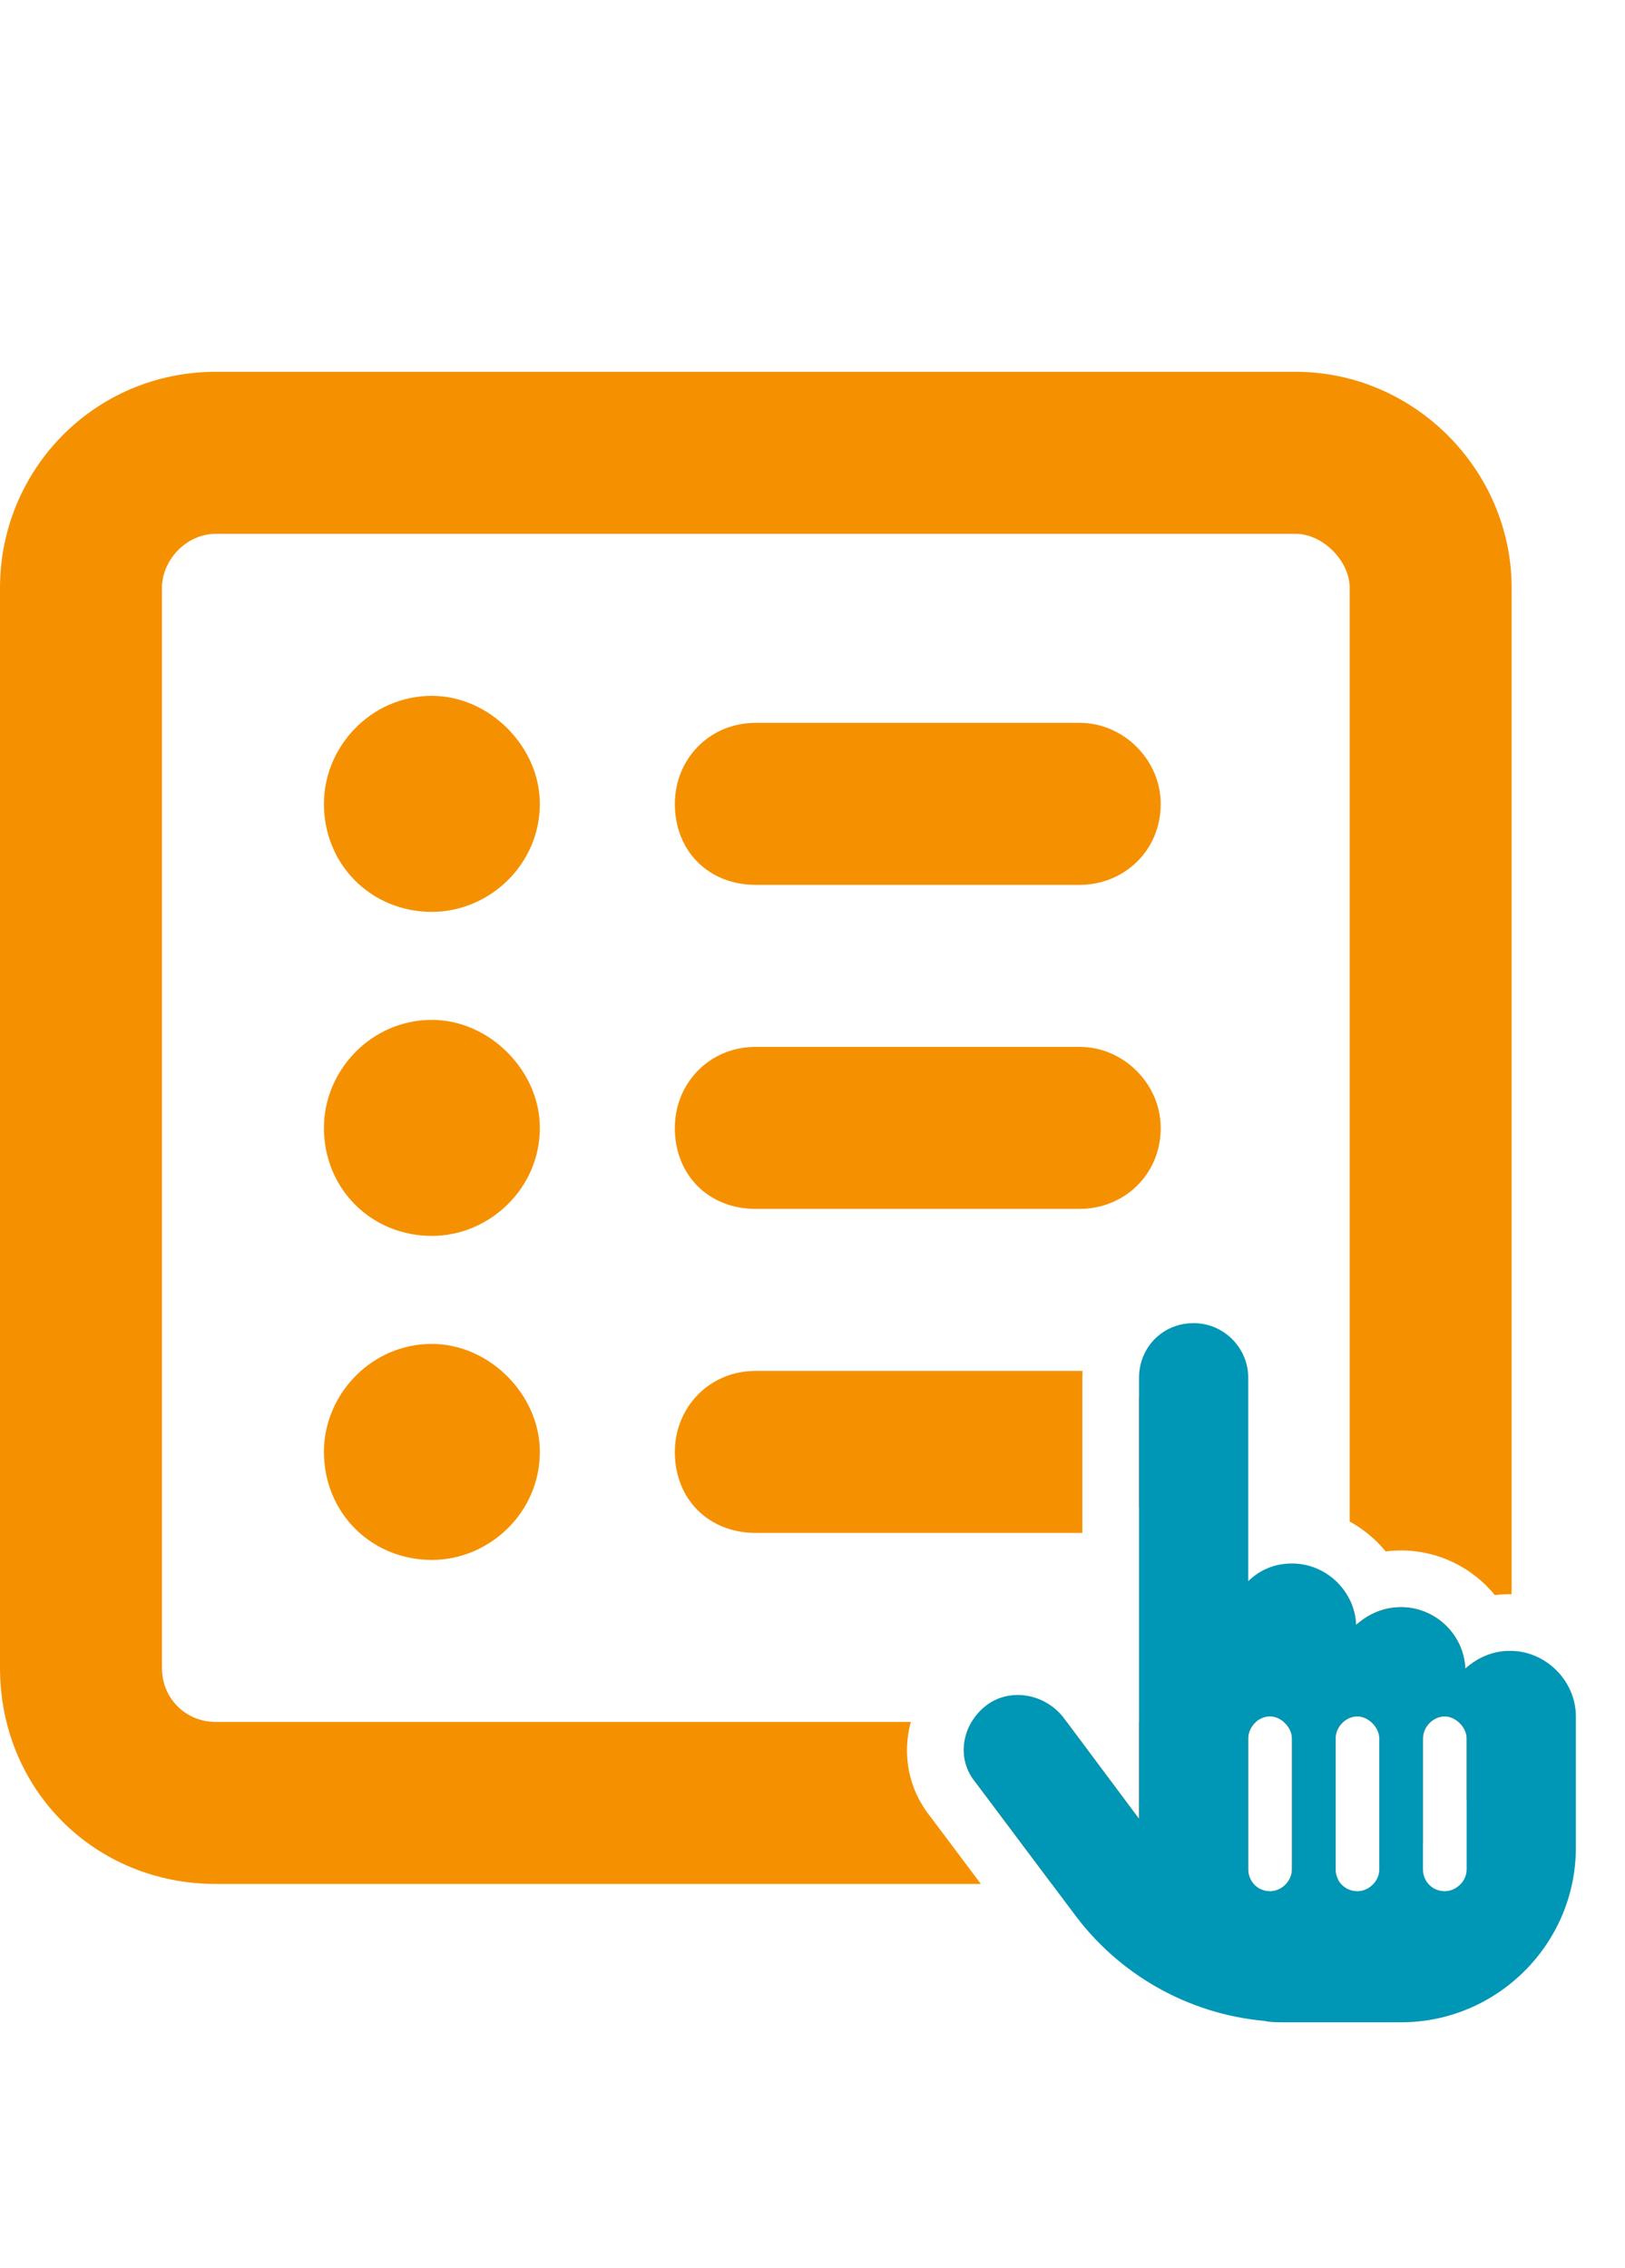
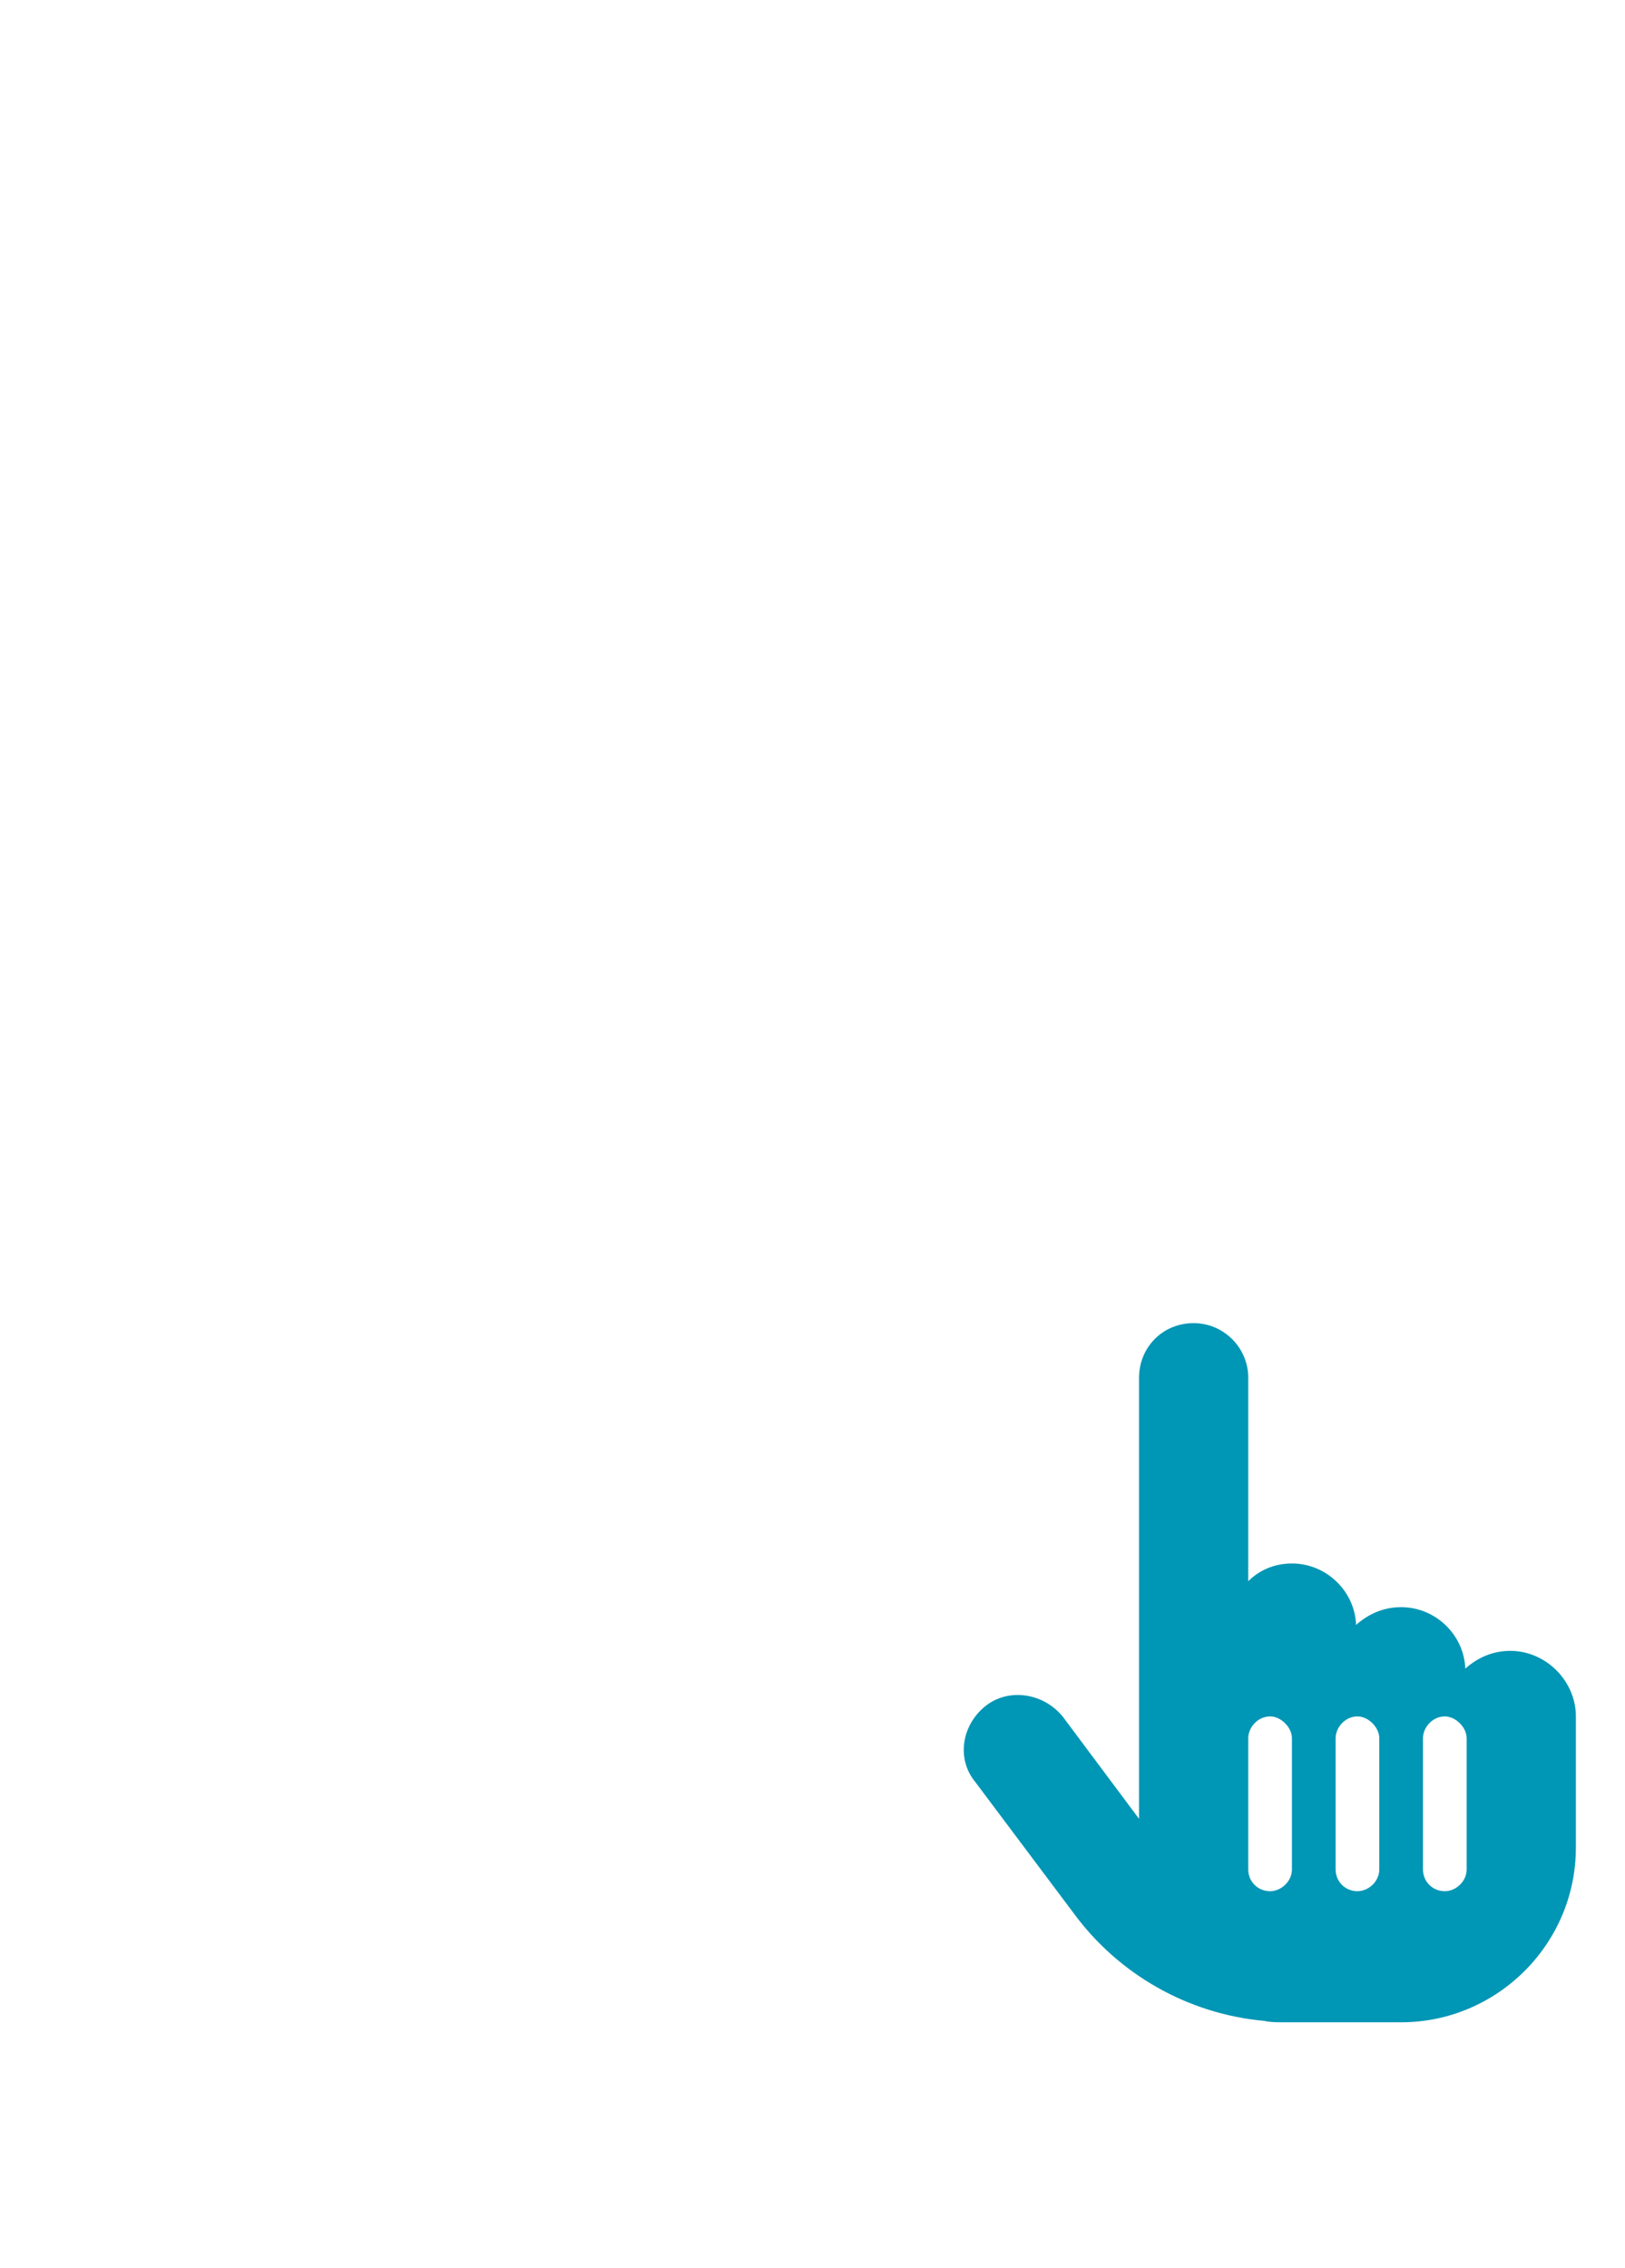
<svg xmlns="http://www.w3.org/2000/svg" width="86" height="120" viewBox="0 0 86 120" fill="none">
-   <path fill-rule="evenodd" clip-rule="evenodd" d="M17.143 42.527C17.143 45.742 19.643 48.242 22.857 48.242C25.893 48.242 28.571 45.742 28.571 42.527C28.571 39.492 25.893 36.813 22.857 36.813C19.643 36.813 17.143 39.492 17.143 42.527ZM40 38.242C37.5 38.242 35.714 40.206 35.714 42.527C35.714 45.027 37.5 46.813 40 46.813H57.143C59.464 46.813 61.429 45.027 61.429 42.527C61.429 40.206 59.464 38.242 57.143 38.242H40ZM40 55.385C37.5 55.385 35.714 57.349 35.714 59.67C35.714 62.17 37.5 63.956 40 63.956H57.143C59.464 63.956 61.429 62.17 61.429 59.67C61.429 57.349 59.464 55.385 57.143 55.385H40ZM40 72.527C37.5 72.527 35.714 74.492 35.714 76.813C35.714 79.313 37.5 81.099 40 81.099H57.143C57.19 81.099 57.236 81.098 57.282 81.097V72.89C57.282 72.769 57.286 72.649 57.293 72.53C57.243 72.528 57.193 72.527 57.143 72.527H40ZM71.429 80.496V31.099C71.429 29.67 70 28.242 68.571 28.242H11.429C9.821 28.242 8.571 29.67 8.571 31.099V88.242C8.571 89.849 9.821 91.099 11.429 91.099H48.201C47.757 92.754 48.025 94.594 49.247 96.119L51.911 99.67H11.429C5 99.67 0 94.67 0 88.242V31.099C0 24.849 5 19.67 11.429 19.67H68.571C74.821 19.67 80 24.849 80 31.099V84.338C79.977 84.338 79.955 84.338 79.932 84.338C79.652 84.338 79.379 84.356 79.113 84.389C77.932 82.944 76.136 82.026 74.153 82.026C73.872 82.026 73.599 82.044 73.334 82.077C72.808 81.434 72.16 80.895 71.429 80.496ZM60.282 73.931V79.766C60.99 79.016 61.429 77.994 61.429 76.813C61.429 75.716 60.99 74.699 60.282 73.931ZM56.456 91.099L60.282 96.224V91.099H66.466C66.217 91.321 66.062 91.641 66.062 91.962V98.897C66.062 99.197 66.17 99.467 66.35 99.67H55.661L51.613 94.273C50.851 93.347 50.827 92.093 51.419 91.099H56.456ZM80 87.339C79.977 87.338 79.955 87.338 79.932 87.338C79.124 87.338 78.422 87.606 77.828 88.049C77.732 88.121 77.638 88.197 77.548 88.277C77.544 88.166 77.534 88.057 77.519 87.949C77.384 86.985 76.836 86.149 76.065 85.621C75.659 85.343 75.19 85.15 74.688 85.069C74.513 85.041 74.334 85.026 74.153 85.026C73.213 85.026 72.419 85.388 71.769 85.965C71.749 85.487 71.629 85.034 71.429 84.626V88.242C71.429 89.849 70 91.099 68.571 91.099H67.939C68.196 91.321 68.373 91.641 68.373 91.962V98.897C68.373 99.197 68.25 99.467 68.06 99.67H68.571C69.34 99.67 70.092 99.595 70.821 99.45C70.734 99.287 70.685 99.099 70.685 98.897V91.962C70.685 91.578 70.908 91.194 71.249 90.979C71.421 90.871 71.623 90.806 71.841 90.806C72.045 90.806 72.249 90.878 72.428 90.997C72.755 91.214 72.997 91.588 72.997 91.962V98.787C73.82 98.444 74.595 98.007 75.308 97.488V91.962C75.308 91.578 75.532 91.194 75.872 90.979C76.044 90.871 76.246 90.806 76.464 90.806C77.042 90.806 77.62 91.384 77.62 91.962V95.249C79.109 93.329 80 90.908 80 88.242V87.339ZM28.571 59.67C28.571 56.635 25.893 53.956 22.857 53.956C19.643 53.956 17.143 56.635 17.143 59.67C17.143 62.885 19.643 65.385 22.857 65.385C25.893 65.385 28.571 62.885 28.571 59.67ZM17.143 76.813C17.143 80.027 19.643 82.527 22.857 82.527C25.893 82.527 28.571 80.027 28.571 76.813C28.571 73.777 25.893 71.099 22.857 71.099C19.643 71.099 17.143 73.777 17.143 76.813Z" fill="#F59100" />
  <path d="M60.282 72.89C60.282 71.3 61.51 70 63.172 70C64.761 70 66.061 71.3 66.061 72.89V83.654C66.639 83.076 67.434 82.715 68.373 82.715C70.179 82.715 71.696 84.159 71.769 85.965C72.419 85.388 73.213 85.026 74.153 85.026C75.959 85.026 77.476 86.471 77.548 88.277C78.198 87.699 78.993 87.338 79.932 87.338C81.81 87.338 83.4 88.927 83.4 90.806V93.117V97.741C83.4 102.87 79.209 106.988 74.153 106.988H72.997H68.373H68.301H67.94C67.579 106.988 67.217 106.988 66.928 106.916C62.883 106.554 59.198 104.459 56.815 101.208L51.613 94.273C50.602 93.045 50.891 91.239 52.191 90.228C53.419 89.289 55.225 89.578 56.236 90.806L60.282 96.224V72.89ZM68.373 91.962C68.373 91.384 67.795 90.806 67.217 90.806C66.567 90.806 66.061 91.384 66.061 91.962V98.897C66.061 99.547 66.567 100.053 67.217 100.053C67.795 100.053 68.373 99.547 68.373 98.897V91.962ZM71.841 90.806C71.191 90.806 70.685 91.384 70.685 91.962V98.897C70.685 99.547 71.191 100.053 71.841 100.053C72.419 100.053 72.997 99.547 72.997 98.897V91.962C72.997 91.384 72.419 90.806 71.841 90.806ZM77.62 91.962C77.62 91.384 77.042 90.806 76.464 90.806C75.814 90.806 75.308 91.384 75.308 91.962V98.897C75.308 99.547 75.814 100.053 76.464 100.053C77.042 100.053 77.62 99.547 77.62 98.897V91.962Z" fill="#0096B5" />
</svg>